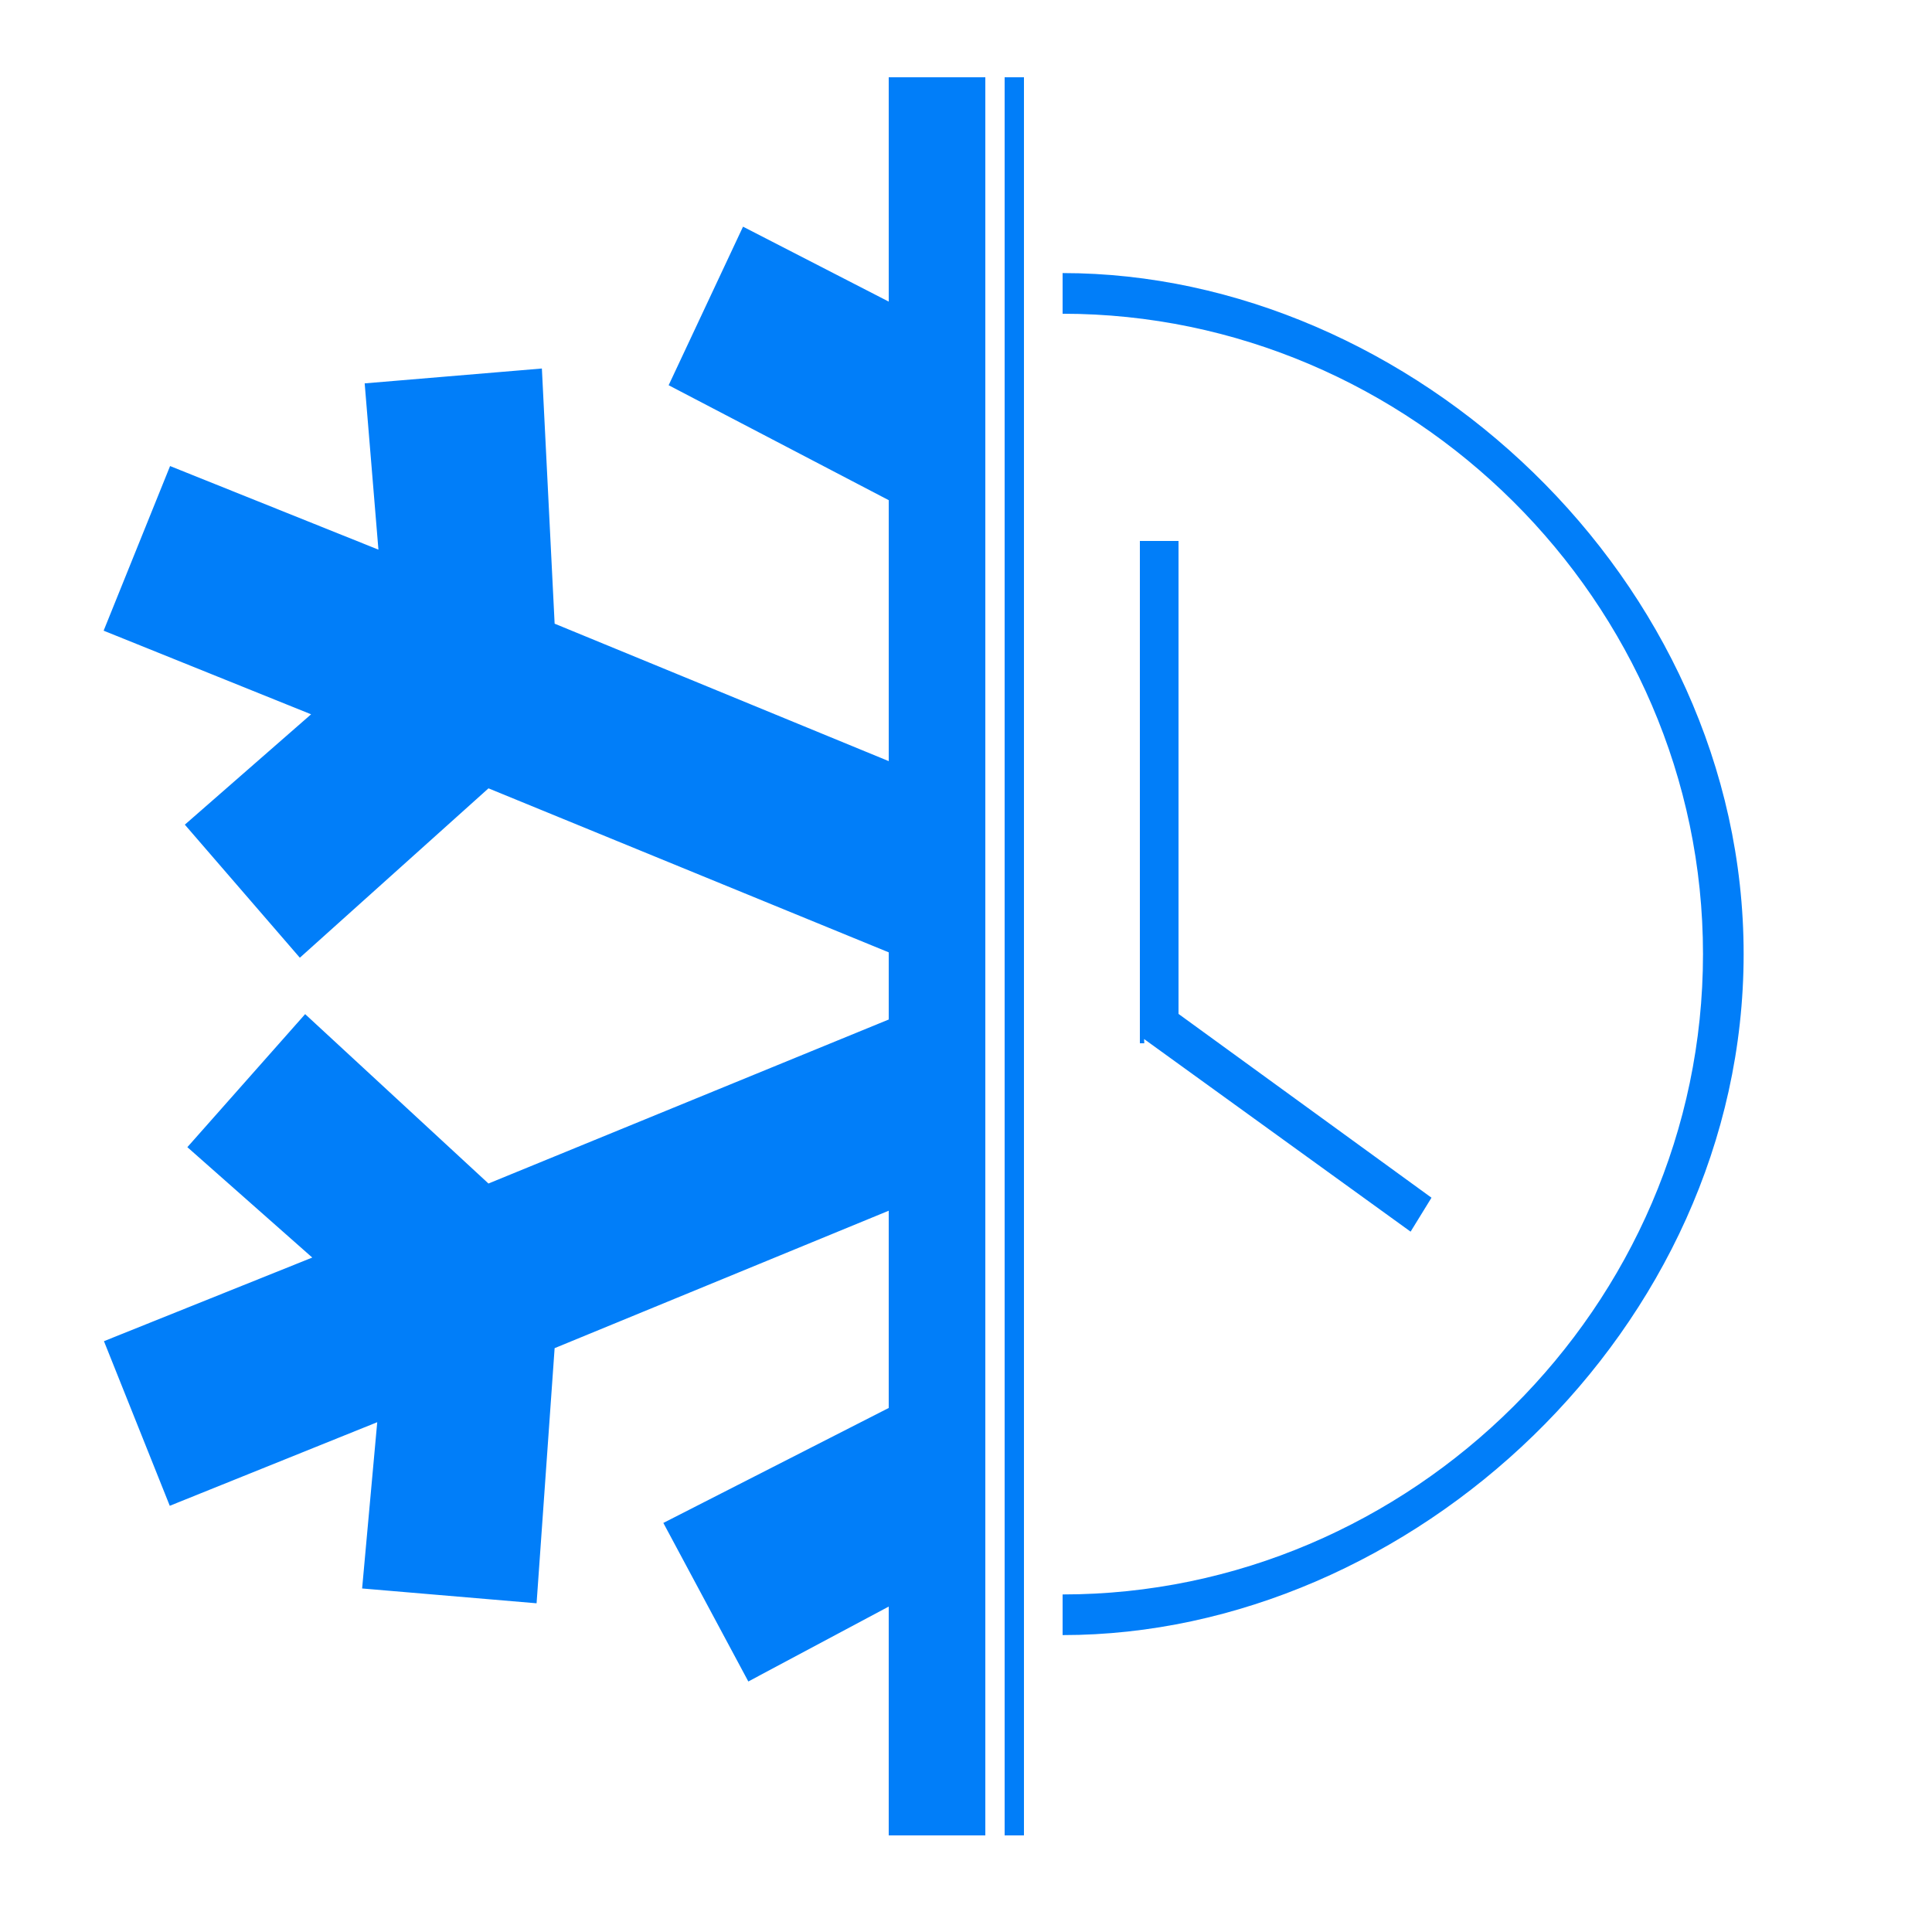
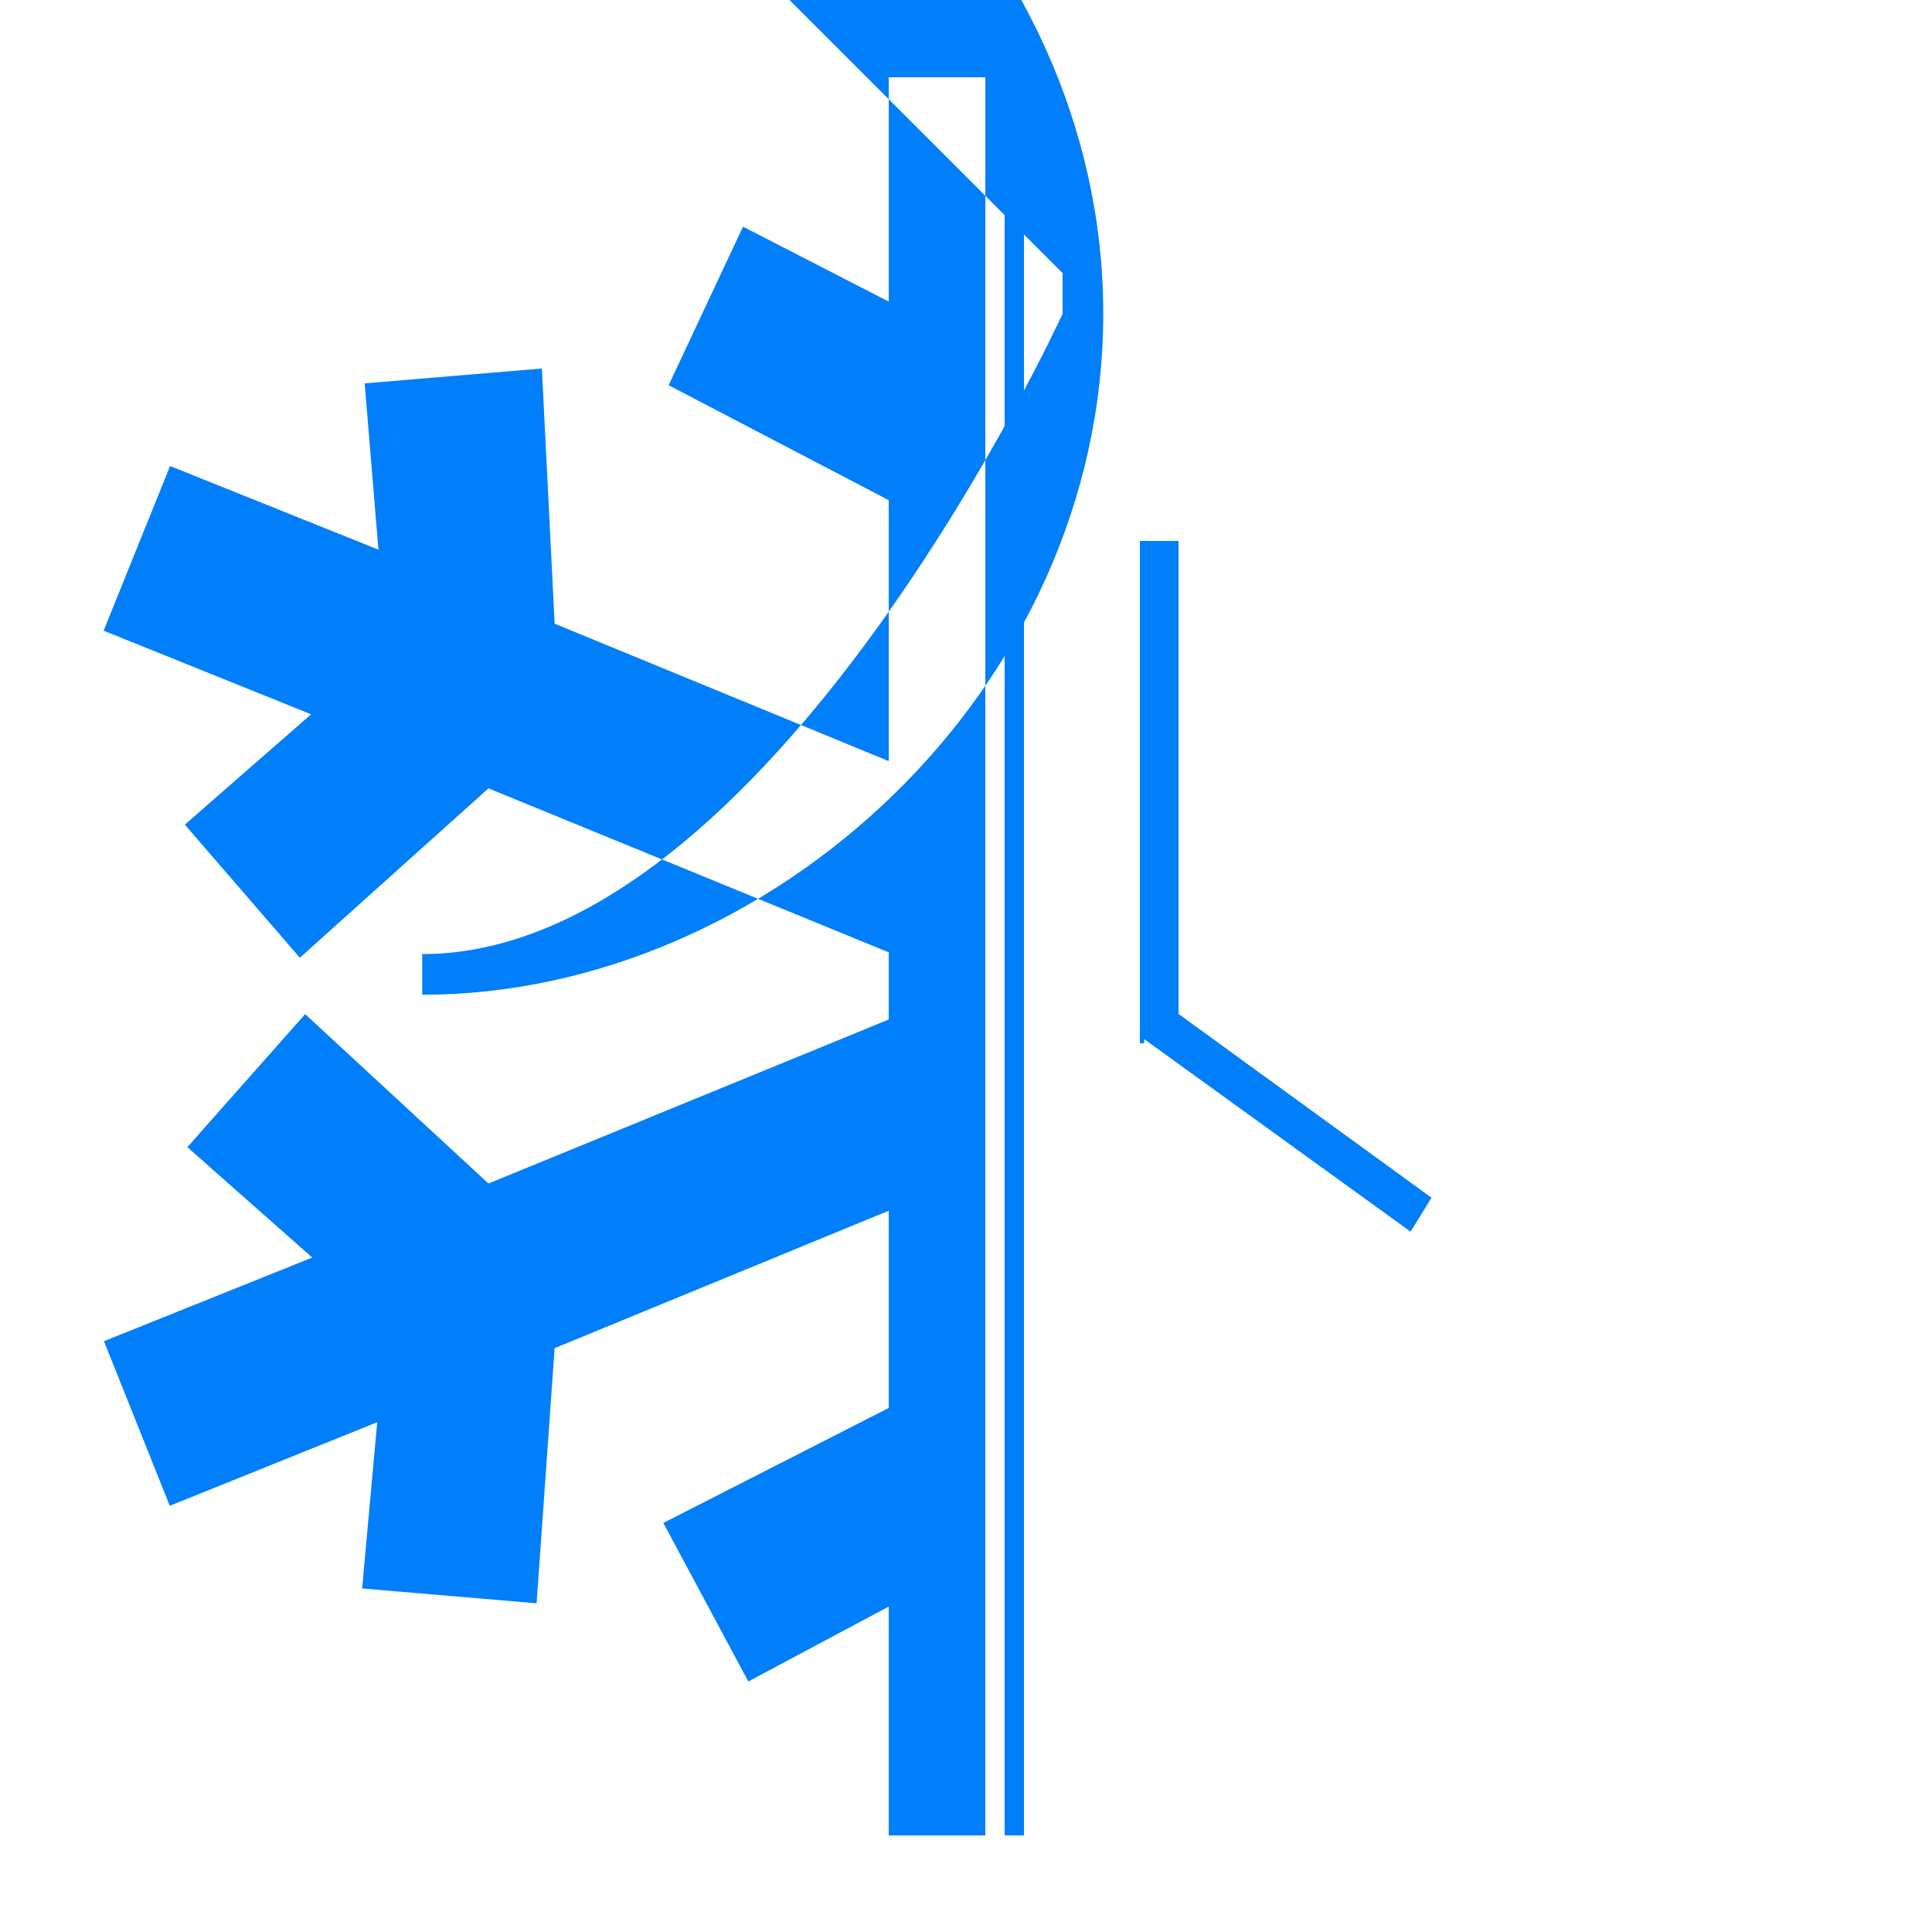
<svg xmlns="http://www.w3.org/2000/svg" width="512pt" height="512pt" version="1.1" viewBox="0 0 512 512">
-   <path d="m235.52 20.48h25.602v465.92h-25.602v-60.645l-37.207 19.855-22.52-42.016 59.727-30.469v-52.273l-88.539 36.422-4.781 67.613-46.234-3.926 4.004-44.062-54.98 22.152-17.441-43.625 55.203-22.16-33.102-29.254 31.215-35.258 48.578 44.891 106.08-43.465v-17.797l-106.07-43.465-49.992 44.887-30.48-35.262 33.461-29.246-54.98-22.16 17.609-43.629 55.215 22.152-3.644-44.062 46.961-3.938 3.379 67.621 88.543 36.426v-69.152l-58.328-30.465 19.711-42.02 38.617 19.859zm46.082 51.887v10.777c92.16 0 169.71 76.125 169.71 169.7s-77.547 169.7-169.71 169.7v10.773c92.16 0 180.48-80.961 180.48-180.48 0-99.512-88.324-180.47-180.48-180.47zm20.477 70.992v133.12h1.172l-0.051-1.121 70.625 51.043 5.535-8.996-67.039-48.707v-125.34zm-35.84 343.04h5.121v-465.92h-5.121z" fill="#017ef9" />
+   <path d="m235.52 20.48h25.602v465.92h-25.602v-60.645l-37.207 19.855-22.52-42.016 59.727-30.469v-52.273l-88.539 36.422-4.781 67.613-46.234-3.926 4.004-44.062-54.98 22.152-17.441-43.625 55.203-22.16-33.102-29.254 31.215-35.258 48.578 44.891 106.08-43.465v-17.797l-106.07-43.465-49.992 44.887-30.48-35.262 33.461-29.246-54.98-22.16 17.609-43.629 55.215 22.152-3.644-44.062 46.961-3.938 3.379 67.621 88.543 36.426v-69.152l-58.328-30.465 19.711-42.02 38.617 19.859zm46.082 51.887v10.777s-77.547 169.7-169.71 169.7v10.773c92.16 0 180.48-80.961 180.48-180.48 0-99.512-88.324-180.47-180.48-180.47zm20.477 70.992v133.12h1.172l-0.051-1.121 70.625 51.043 5.535-8.996-67.039-48.707v-125.34zm-35.84 343.04h5.121v-465.92h-5.121z" fill="#017ef9" />
</svg>